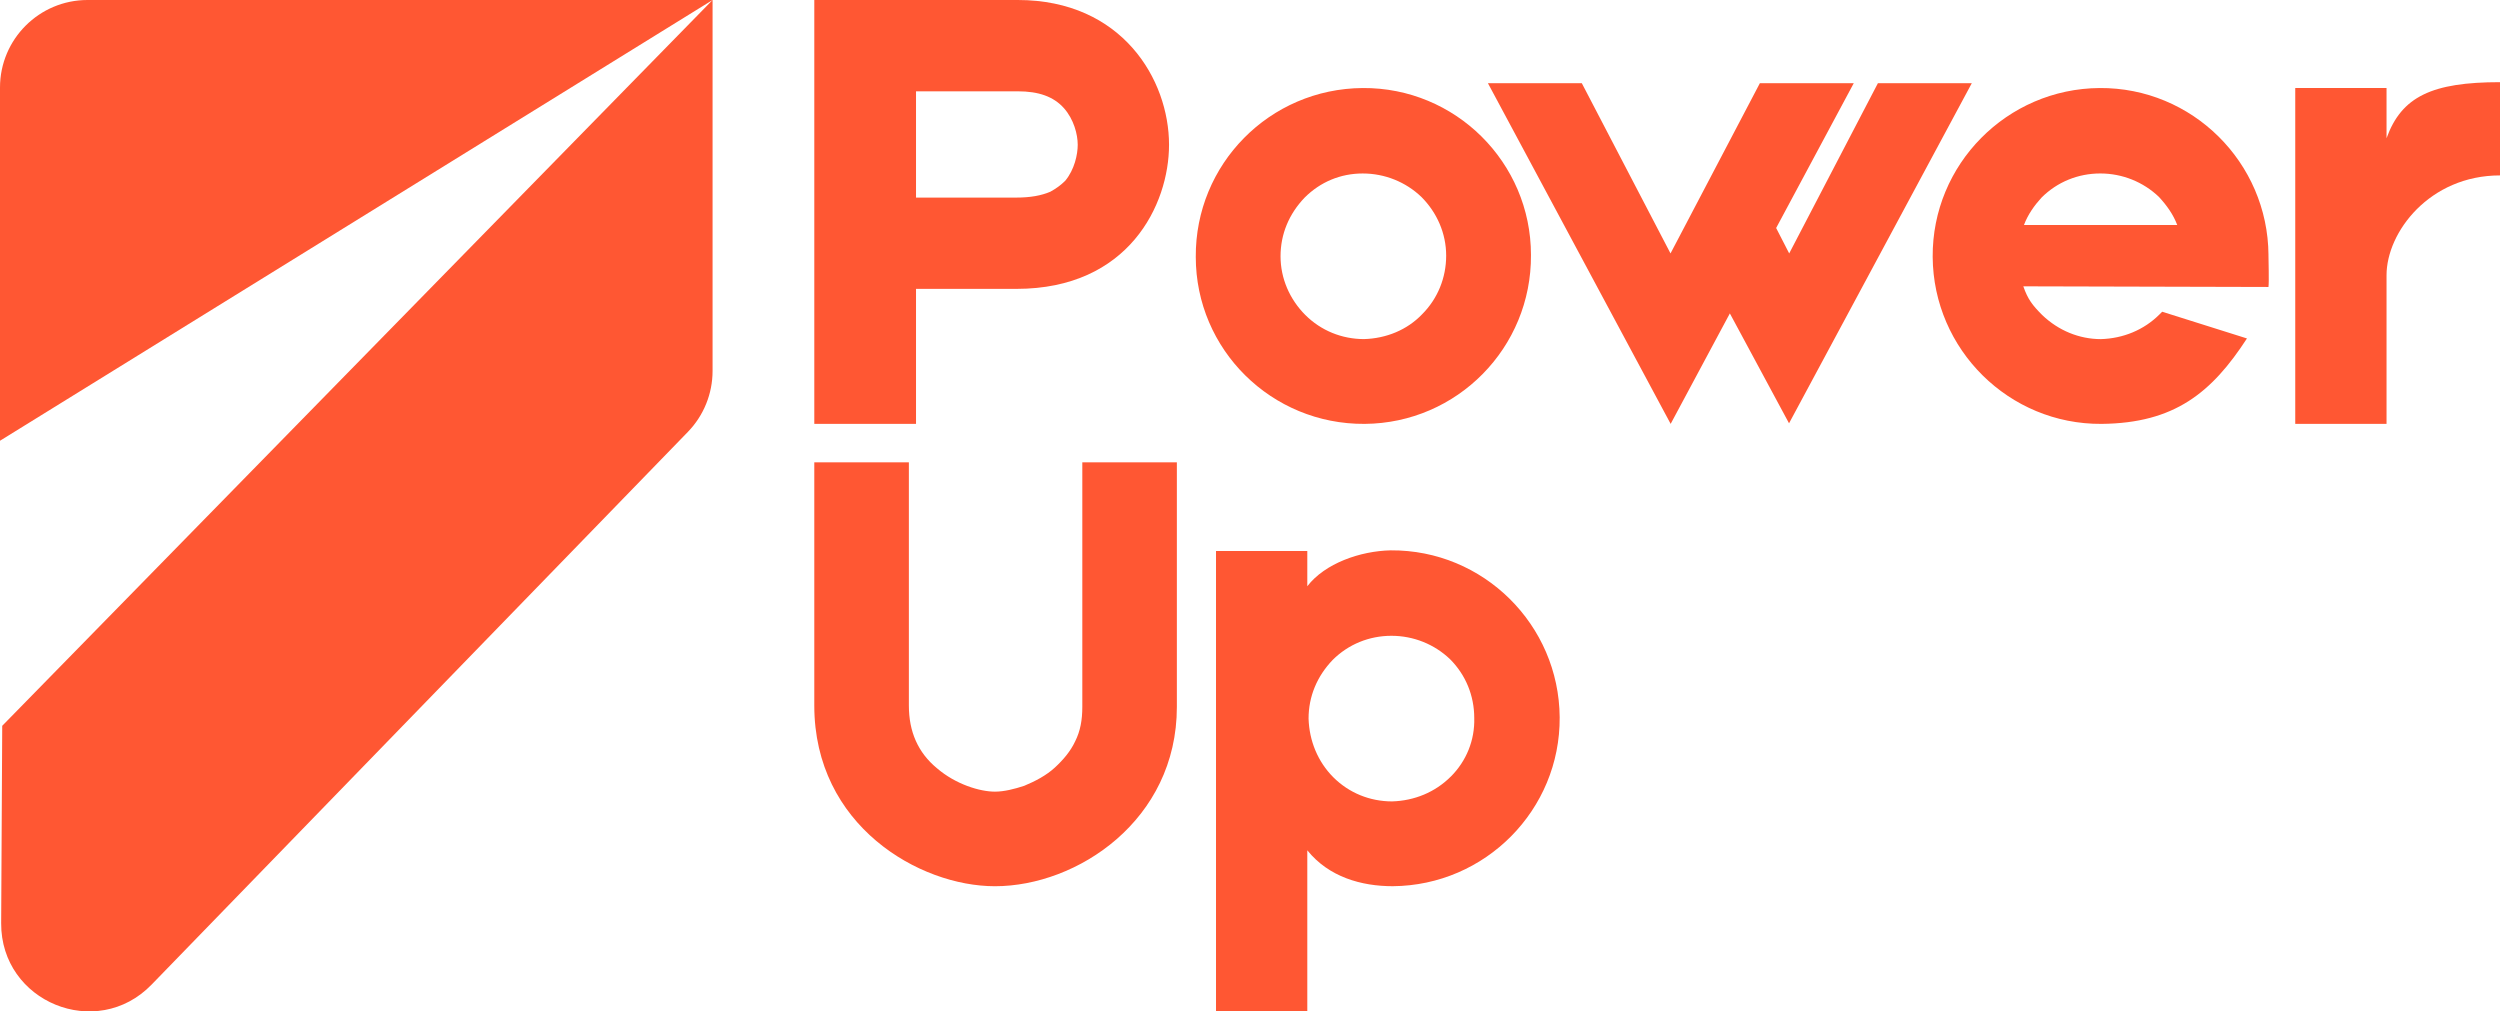
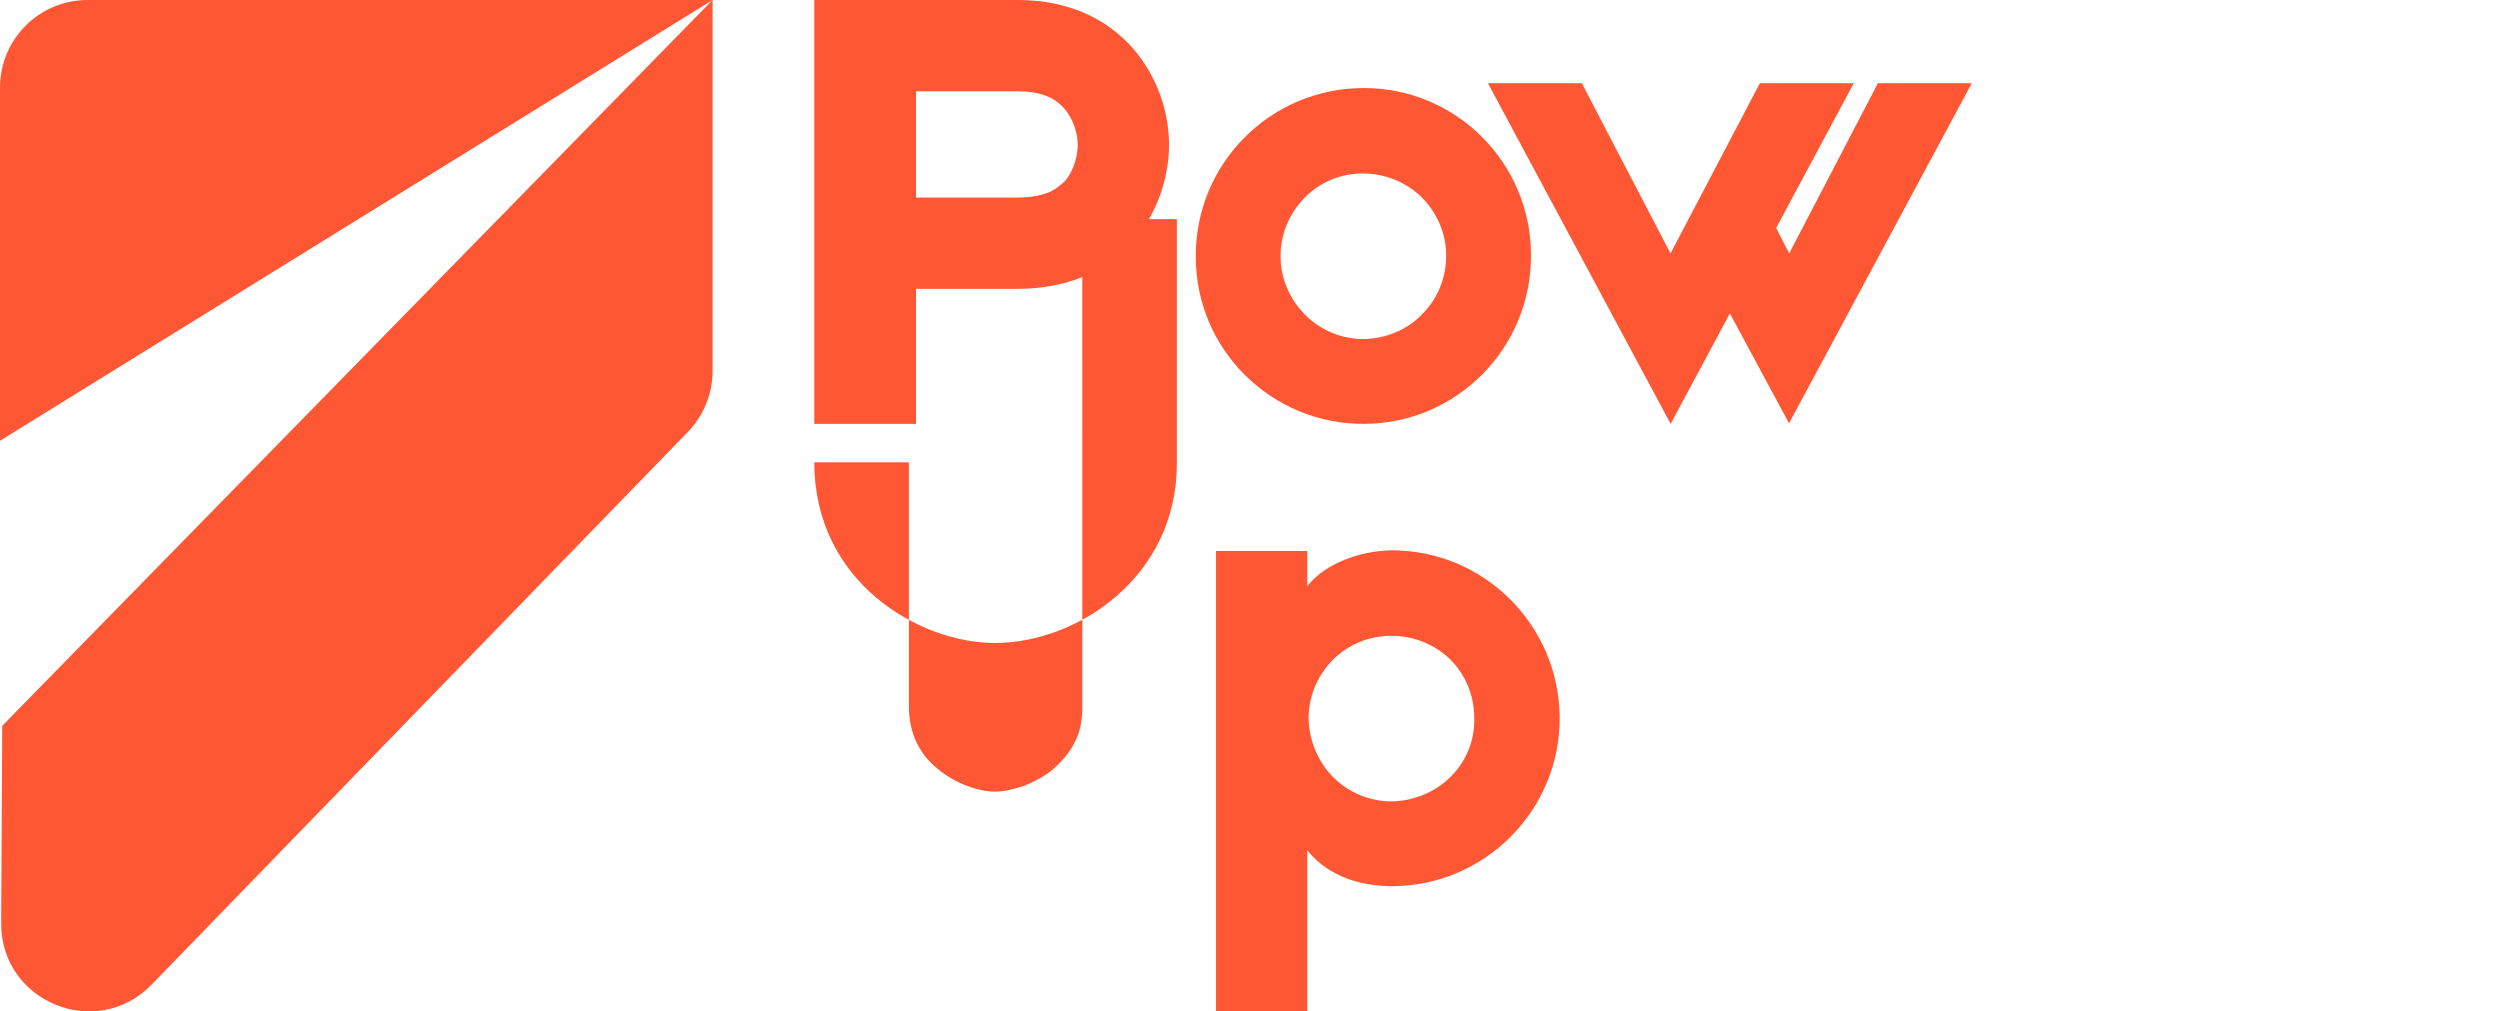
<svg xmlns="http://www.w3.org/2000/svg" id="Capa_2" data-name="Capa 2" viewBox="0 0 1088.27 440.27">
  <defs>
    <style>
      .cls-1 {
        fill: #ff5733;
      }
    </style>
  </defs>
  <g id="Capa_1-2" data-name="Capa 1">
    <g>
      <g>
-         <path class="cls-1" d="M471.14,201.25v106.46c0,5.68-.84,10.49-3.13,15.04-1.99,4.25-5.1,7.94-8.79,11.35-3.69,3.41-8.52,5.96-13.35,7.96-4.25,1.41-8.8,2.55-12.77,2.55-6.52,0-17.03-3.13-25.27-10.22-8.22-6.8-12.19-15.88-12.19-27.25v-105.88h-41.17v105.88c0,52.23,45.7,78.64,78.63,78.64,35.77,0,79.2-28.67,79.2-78.06v-106.46h-41.17Z" />
+         <path class="cls-1" d="M471.14,201.25v106.46c0,5.68-.84,10.49-3.13,15.04-1.99,4.25-5.1,7.94-8.79,11.35-3.69,3.41-8.52,5.96-13.35,7.96-4.25,1.41-8.8,2.55-12.77,2.55-6.52,0-17.03-3.13-25.27-10.22-8.22-6.8-12.19-15.88-12.19-27.25v-105.88h-41.17c0,52.23,45.7,78.64,78.63,78.64,35.77,0,79.2-28.67,79.2-78.06v-106.46h-41.17Z" />
        <path class="cls-1" d="M605.41,239.57c-13.34.28-28.67,5.68-36.33,15.62v-15.34h-39.74v200.42h39.74v-70.12c9.37,11.63,23.56,15.62,37.19,15.62,40.31-.3,72.95-33.22,72.67-73.53-.3-40.31-33.22-72.95-73.53-72.67ZM631.52,338.07c-6.8,6.82-15.88,10.51-25.55,10.79-9.65,0-18.73-3.69-25.55-10.49-6.8-6.82-10.49-15.9-10.79-25.56,0-9.65,3.69-18.45,10.51-25.55,6.82-6.8,15.9-10.49,25.55-10.49s18.75,3.69,25.55,10.21c6.82,6.82,10.51,15.9,10.51,25.55.28,9.66-3.41,18.75-10.22,25.55Z" />
      </g>
      <path class="cls-1" d="M0,191.86V38.12C0,17.07,17.07,0,38.12,0h272.08S0,191.86,0,191.86ZM.97,315.95l-.46,85.92c-.18,34.34,41.56,51.39,65.47,26.75l233.45-240.6c6.9-7.11,10.76-16.63,10.76-26.54V0S.97,315.95.97,315.95Z" />
      <g>
        <path class="cls-1" d="M443.04,0h-88.57v125.75h0v58.77h44.28v-58.77h43.72c48.82,0,66.42-36.62,66.42-62.73,0-28.39-20.44-63.02-65.86-63.02ZM463.76,78.63c-1.99,1.99-3.97,3.41-6.53,4.83-3.97,1.7-8.8,2.55-14.76,2.55h-43.72v-46.26h44.28c9.08,0,15.61,2.27,20.15,7.38,4.26,4.83,5.96,11.35,5.96,15.9,0,4.25-1.42,10.79-5.39,15.6Z" />
        <path class="cls-1" d="M593.2,38.32c-40.59.28-72.95,33.21-72.67,73.53,0,40.31,32.93,72.95,73.52,72.67,40.31-.3,72.67-33.22,72.39-73.53,0-40.31-32.93-72.95-73.24-72.67ZM619.04,136.82c-6.53,6.82-15.61,10.51-25.27,10.79-9.65,0-18.73-3.69-25.55-10.49-6.81-6.82-10.79-15.9-10.79-25.56s3.69-18.45,10.5-25.55c6.81-6.8,15.61-10.49,25.26-10.49s18.73,3.69,25.55,10.21c6.81,6.82,10.79,15.9,10.79,25.55s-3.69,18.75-10.5,25.55Z" />
-         <path class="cls-1" d="M987.49,110.99c-.28-40.31-33.21-72.95-73.51-72.67-40.31.28-72.95,33.21-72.67,73.53.28,40.31,33.21,72.95,73.51,72.67,31.8-.3,47.98-13.63,63.3-37.19l-36.9-11.63c-.28.28-.86.84-1.14,1.13-6.8,6.82-15.88,10.51-25.55,10.79-9.37,0-18.45-3.69-25.55-10.49-4.25-4.27-6.24-6.82-8.22-12.49l106.72.28c.3-1.99,0-11.93,0-13.91ZM914.25,75.51c9.65,0,18.73,3.69,25.55,10.21,3.41,3.69,6.25,7.66,7.96,12.21h-66.71c1.7-4.55,4.53-8.52,7.66-11.93,6.82-6.8,15.9-10.49,25.55-10.49Z" />
-         <path class="cls-1" d="M1038.88,60.18v-21.86h-39.74v81.47h0v64.73h39.74v-64.73h0c0-18.73,18.73-43.43,49.39-43.43v-40.59c-29.52,0-42.87,6.24-49.39,24.41Z" />
        <polygon class="cls-1" points="817.46 36.23 778.85 110.32 773.17 99.25 806.95 36.23 766.08 36.23 727.19 110.32 688.58 36.23 647.71 36.23 727.25 184.52 753.02 136.43 778.78 184.27 858.33 36.23 817.46 36.23" />
      </g>
    </g>
  </g>
</svg>